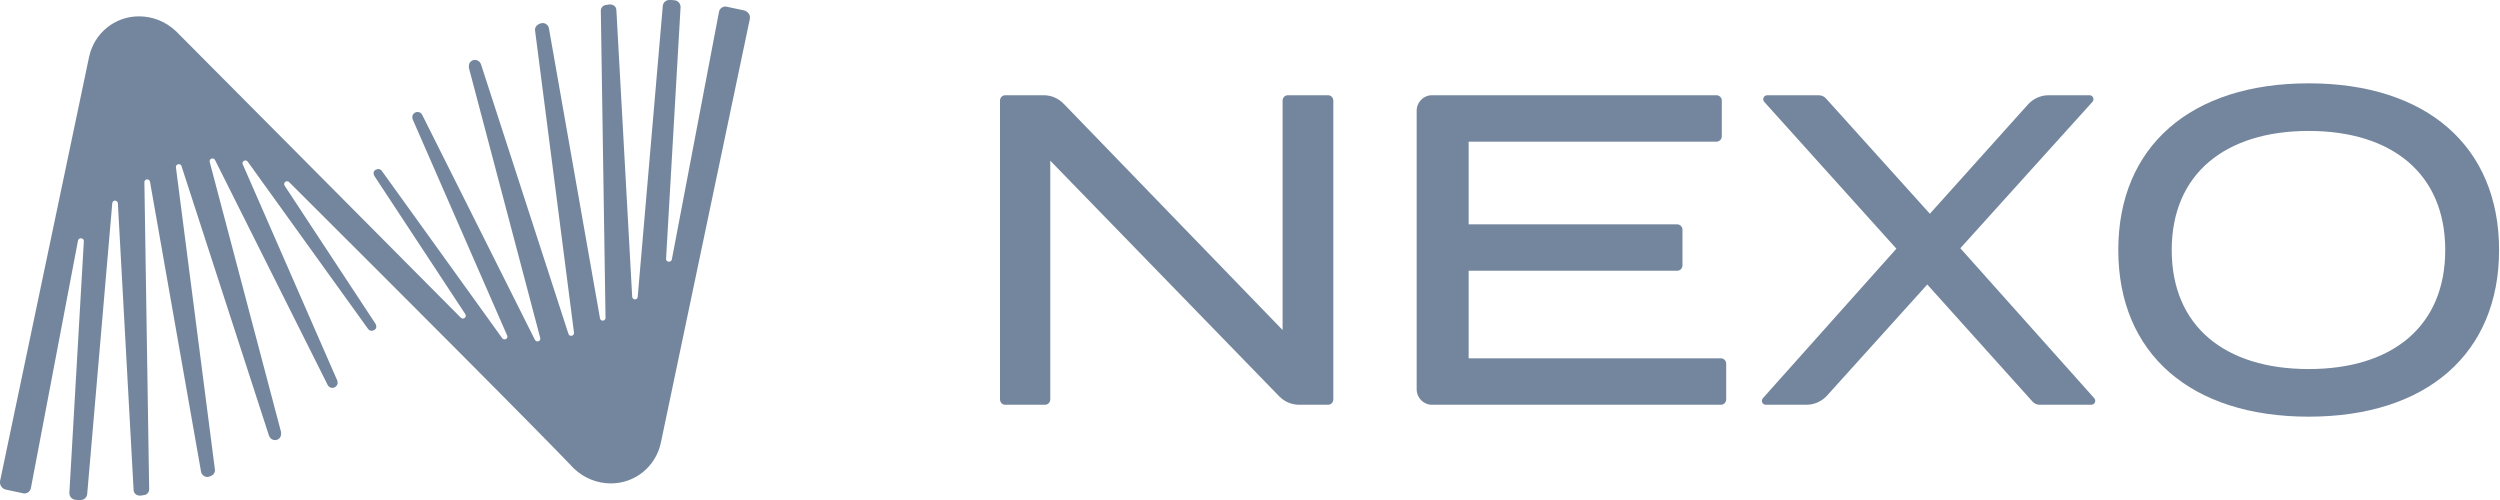
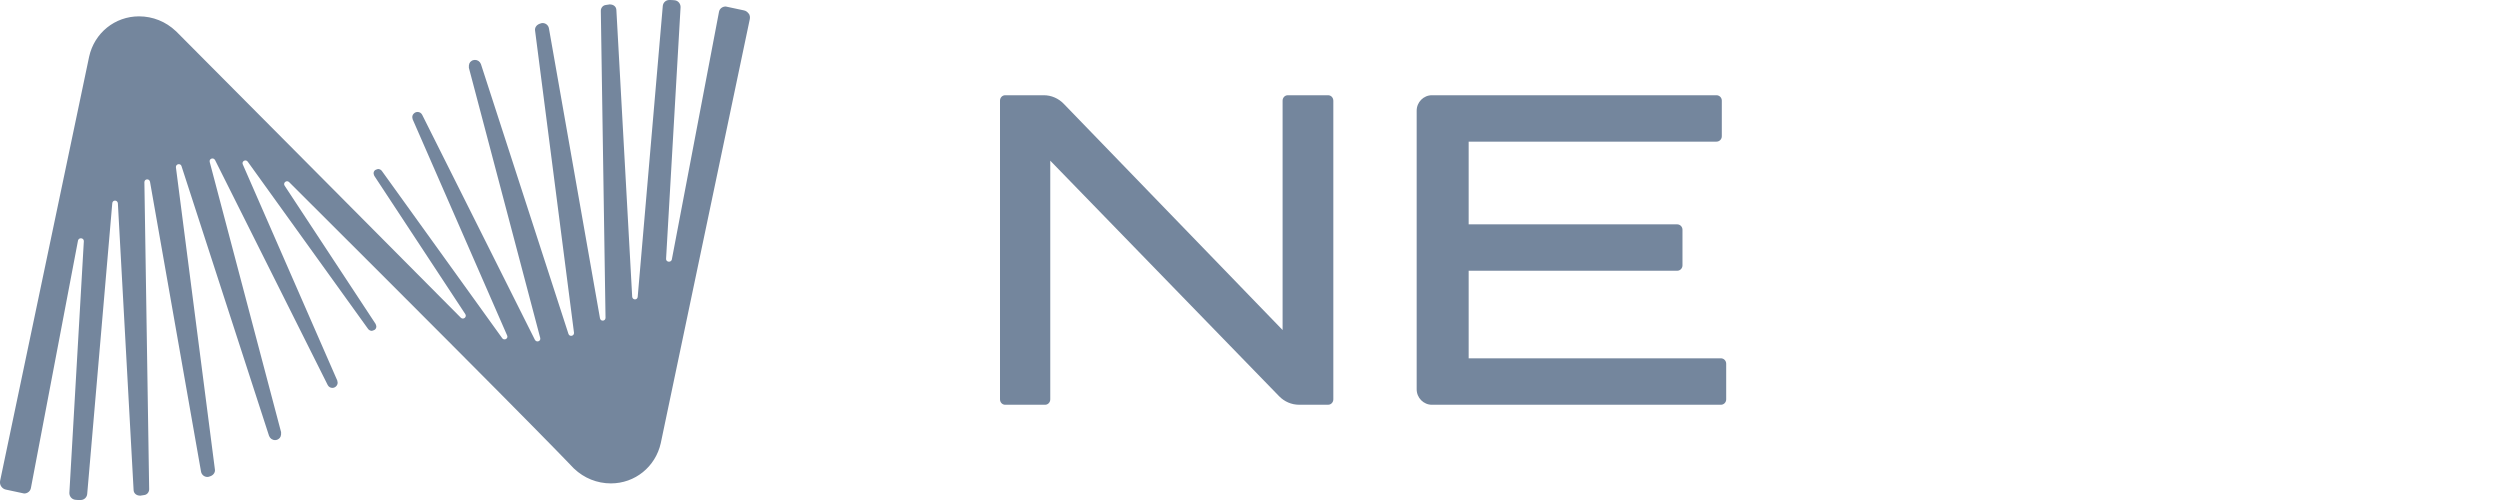
<svg xmlns="http://www.w3.org/2000/svg" width="1000" height="200" viewBox="0 0 1000 200" fill="none">
  <g clip-path="url(#clip0_2822_187)">
    <path d="M533.332 40.246V159.742C533.332 160.934 532.406 161.895 531.254 161.895H519.617C516.633 161.895 513.77 160.672 511.648 158.492L420.105 64.273V159.754C420.105 160.945 419.18 161.906 418.027 161.906H402.078C400.93 161.906 400 160.945 400 159.754V40.246C400 39.055 400.93 38.094 402.078 38.094H417.516C420.504 38.094 423.375 39.328 425.496 41.52L513.039 132.012V40.246C513.039 39.055 513.973 38.094 515.121 38.094H531.246C532.395 38.094 533.324 39.055 533.324 40.246H533.332Z" fill="#74869D" />
-     <path d="M690.477 145.496V159.754C690.477 160.945 689.527 161.906 688.352 161.906H572.781C569.41 161.906 566.668 159.133 566.668 155.719V44.281C566.668 40.867 569.41 38.094 572.781 38.094H686.594C687.773 38.094 688.723 39.055 688.723 40.246V54.504C688.723 55.695 687.773 56.656 686.594 56.656H587.465V89.738H670.863C672.039 89.738 672.992 90.699 672.992 91.891V106.148C672.992 107.34 672.039 108.301 670.863 108.301H587.465V143.324H688.352C689.527 143.324 690.477 144.285 690.477 145.477V145.496Z" fill="#74869D" />
-     <path d="M784.129 99.293L837.687 159.262C838.59 160.273 837.89 161.906 836.562 161.906H815.84C814.762 161.906 813.73 161.445 812.996 160.625L770.91 113.801L730.871 158.18C728.726 160.562 725.719 161.906 722.566 161.906H706.297C704.965 161.906 704.262 160.273 705.168 159.262L758.558 99.473L705.703 40.758C704.789 39.746 705.492 38.105 706.828 38.105H727.539C728.617 38.105 729.648 38.566 730.379 39.375L771.949 85.5L811.133 41.848C813.277 39.457 816.297 38.094 819.449 38.094H835.855C837.191 38.094 837.883 39.738 836.969 40.75L784.129 99.293Z" fill="#74869D" />
-     <path d="M847.316 100C847.316 58.488 876.379 33.332 923.477 33.332C970.578 33.332 999.629 58.488 999.629 100C999.629 141.512 970.566 166.668 923.477 166.668C876.391 166.668 847.316 141.512 847.316 100ZM978.094 100C978.094 69.457 956.738 52.379 923.477 52.379C890.219 52.379 868.688 69.445 868.688 100C868.688 130.555 890.039 147.621 923.477 147.621C956.914 147.621 978.094 130.555 978.094 100Z" fill="#74869D" />
+     <path d="M690.477 145.496V159.754C690.477 160.945 689.527 161.906 688.352 161.906H572.781C569.41 161.906 566.668 159.133 566.668 155.719V44.281C566.668 40.867 569.41 38.094 572.781 38.094H686.594C687.773 38.094 688.723 39.055 688.723 40.246V54.504C688.723 55.695 687.773 56.656 686.594 56.656H587.465V89.738H670.863C672.039 89.738 672.992 90.699 672.992 91.891V106.148C672.992 107.34 672.039 108.301 670.863 108.301H587.465V143.324H688.352C689.527 143.324 690.477 144.285 690.477 145.477Z" fill="#74869D" />
    <path d="M299.461 5.461C299.019 4.781 298.355 4.32 297.593 4.16L290.296 2.602C288.871 2.602 287.75 3.559 287.57 4.879L268.722 103.859C268.359 105.121 266.336 104.879 266.433 103.5V103.461L272.23 2.82C272.23 1.379 271.168 0.219 269.804 0.102C269.183 0.02 268.48 0 267.699 0C266.336 0 265.23 1.039 265.113 2.398L255.086 118.68C255.003 120.141 253.019 120.059 252.878 118.738L246.543 3.898C246.445 2.68 245.461 1.762 243.855 1.762C243.816 1.762 242.312 2 242.312 2C241.191 2.121 240.328 3.121 240.328 4.32L242.211 127.16C242.171 128.52 240.226 128.68 239.988 127.281L219.593 11.461C219.414 10.16 218.332 9.219 217.027 9.219C216.707 9.219 216.386 9.281 215.722 9.559C214.48 10.059 213.82 11.199 214.039 12.32L229.601 133.102C229.699 134.461 227.777 134.84 227.375 133.539L192.363 25.621C191.964 24.602 191.039 23.961 189.976 23.961C189.457 23.961 188.957 24.121 188.554 24.422C187.832 24.898 187.453 25.641 187.55 27.121L216.105 135.219C216.386 136.5 214.621 137.141 213.961 135.922L213.898 135.801L168.882 45.941C168.523 45.219 167.82 44.781 167.039 44.781C166.437 44.781 165.855 45.039 165.496 45.461C165.113 45.82 164.914 46.34 164.914 46.879C164.914 47 165.015 47.602 165.054 47.699L202.851 134.18C203.433 135.422 201.687 136.398 200.867 135.262L200.746 135.078L152.703 68.32C152.32 67.859 151.781 67.602 151.218 67.602C151.058 67.602 150.257 67.922 150.117 68C149.675 68.301 149.433 68.781 149.433 69.34C149.433 69.5 149.632 70.219 149.734 70.359L186.128 125.66C186.871 126.82 185.304 128.059 184.304 127.059C184.304 127.059 70.41 12.441 70.351 12.441C70.351 12.441 70.351 12.441 70.351 12.461C66.339 8.641 61.105 6.539 55.613 6.539C45.968 6.539 37.765 13.16 35.66 22.641L0.05 192.301C-0.11 193.078 0.031 193.879 0.468 194.539C0.91 195.219 1.574 195.68 2.355 195.84L9.652 197.398C11.058 197.398 12.179 196.441 12.382 195.121L31.21 96.18C31.55 94.859 33.617 95.102 33.535 96.519L27.742 197.199C27.742 198.641 28.804 199.801 30.187 199.922C30.707 200 31.308 200 31.832 200C31.91 200 32.254 200 32.292 200C33.636 200 34.757 198.961 34.879 197.602L44.906 81.34C44.984 79.84 47.05 79.922 47.152 81.34L53.445 196.121C53.547 197.34 54.531 198.262 56.132 198.262C56.175 198.262 57.675 198.02 57.675 198.02C58.8 197.898 59.664 196.898 59.664 195.699L57.757 72.898C57.757 71.481 59.742 71.32 60.004 72.719L80.394 188.539C80.578 189.84 81.66 190.781 82.96 190.781C83.285 190.781 83.605 190.719 84.265 190.441C85.488 189.961 86.171 188.82 85.949 187.68L70.371 66.961C70.21 65.559 72.195 65.141 72.617 66.461V66.5L107.625 174.359C108.027 175.379 108.949 176.039 110.011 176.039C110.535 176.039 111.035 175.879 111.437 175.578C112.156 175.102 112.539 174.359 112.437 172.859L83.886 64.801C83.543 63.461 85.367 62.801 86.031 64.039L131.086 154.02C131.449 154.719 132.148 155.16 132.929 155.16C133.531 155.16 134.113 154.898 134.476 154.48C134.836 154.121 135.058 153.602 135.058 153.059C135.058 152.941 134.957 152.34 134.918 152.238L97.117 65.762C96.539 64.519 98.281 63.539 99.105 64.68L99.203 64.82L147.269 131.621C147.648 132.078 148.191 132.34 148.753 132.34C148.914 132.34 149.714 132.02 149.836 131.941C150.296 131.641 150.535 131.16 150.535 130.578C150.535 130.422 150.336 129.699 150.234 129.559L113.843 74.262C113.101 73.102 114.664 71.879 115.648 72.84C224.668 181.52 229.519 187.461 229.621 187.461C229.621 187.461 229.621 187.461 229.621 187.441C233.628 191.262 238.863 193.359 244.359 193.359C253.984 193.359 262.183 186.738 264.308 177.262L299.921 7.641C300.082 6.859 299.941 6.059 299.5 5.398L299.461 5.461Z" fill="#74869D" />
  </g>
  <defs>
    <clipPath id="clip0_2822_187">
      <rect width="1000" height="200" fill="white" />
    </clipPath>
  </defs>
</svg>